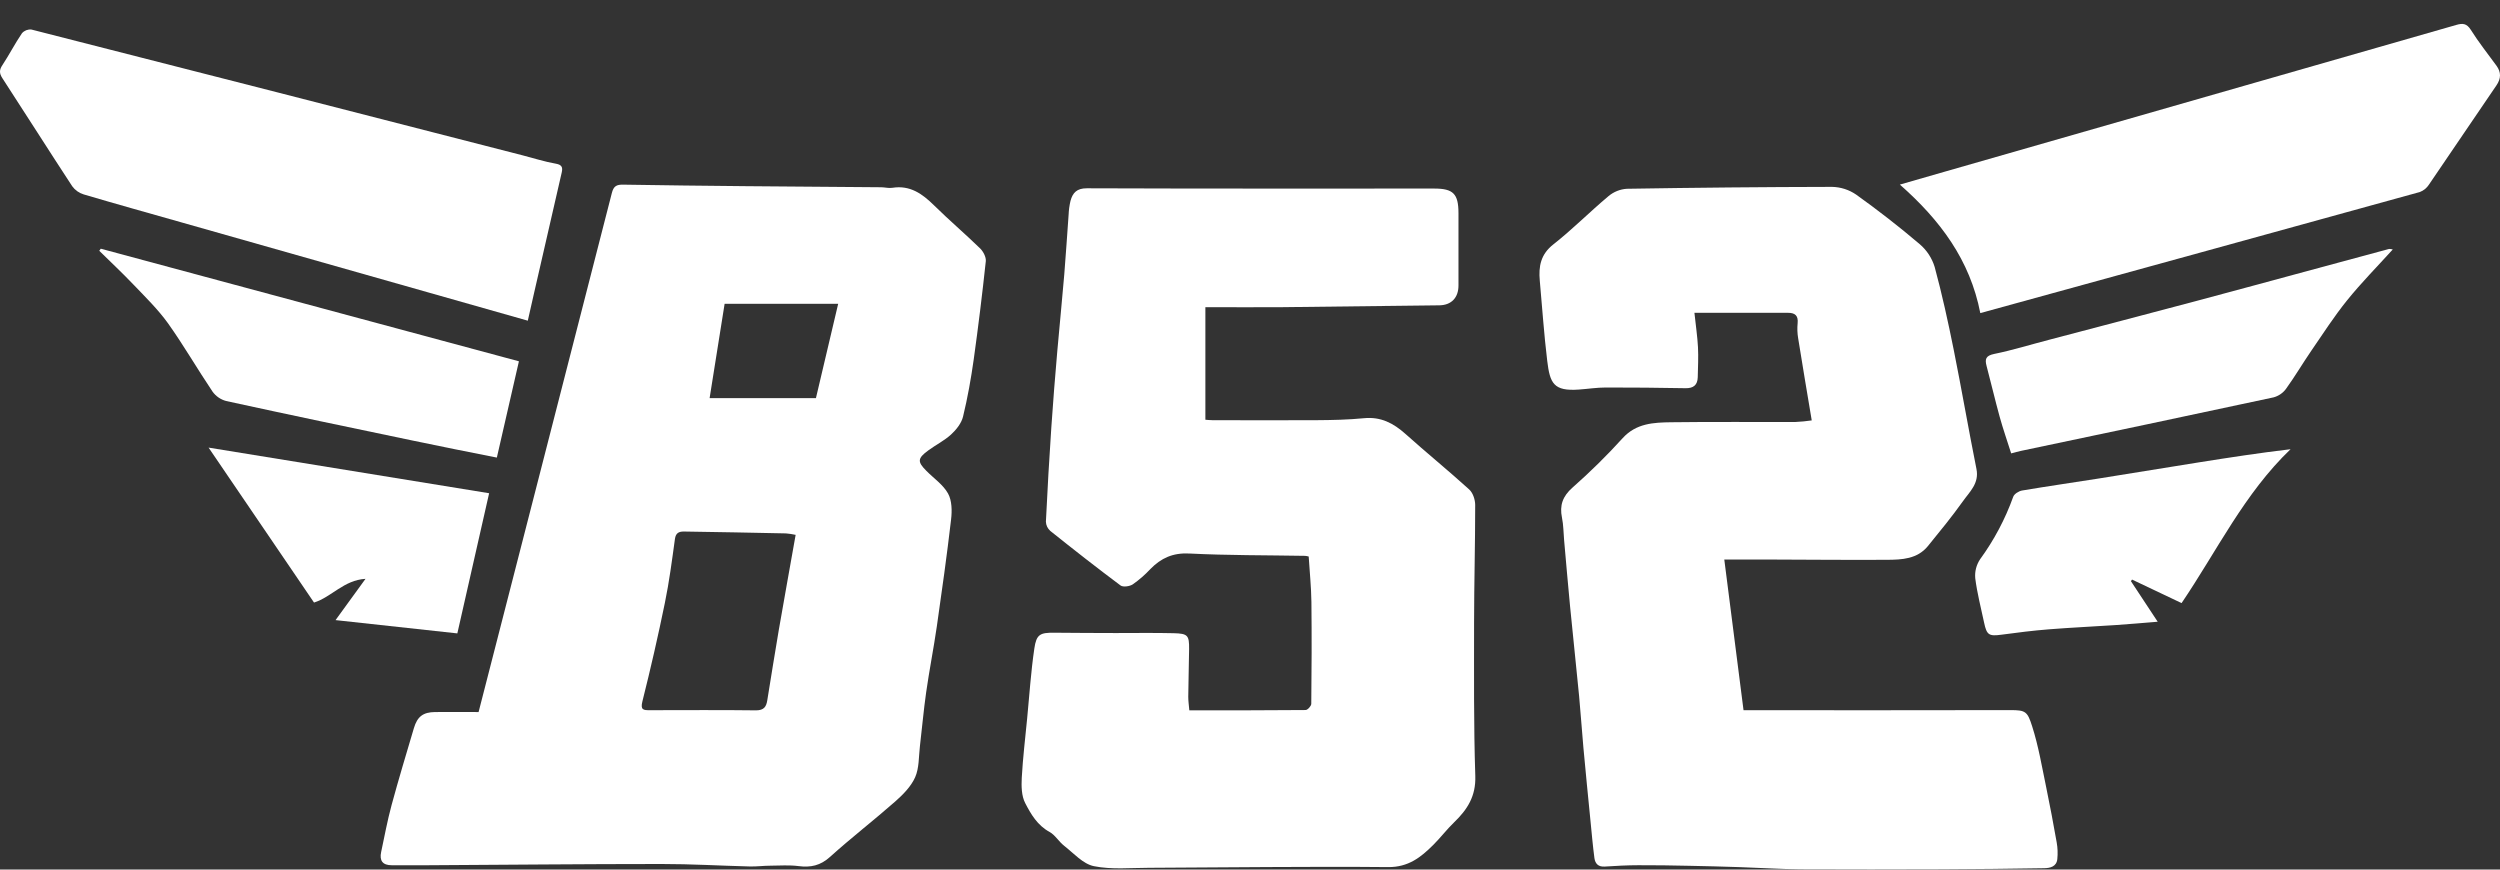
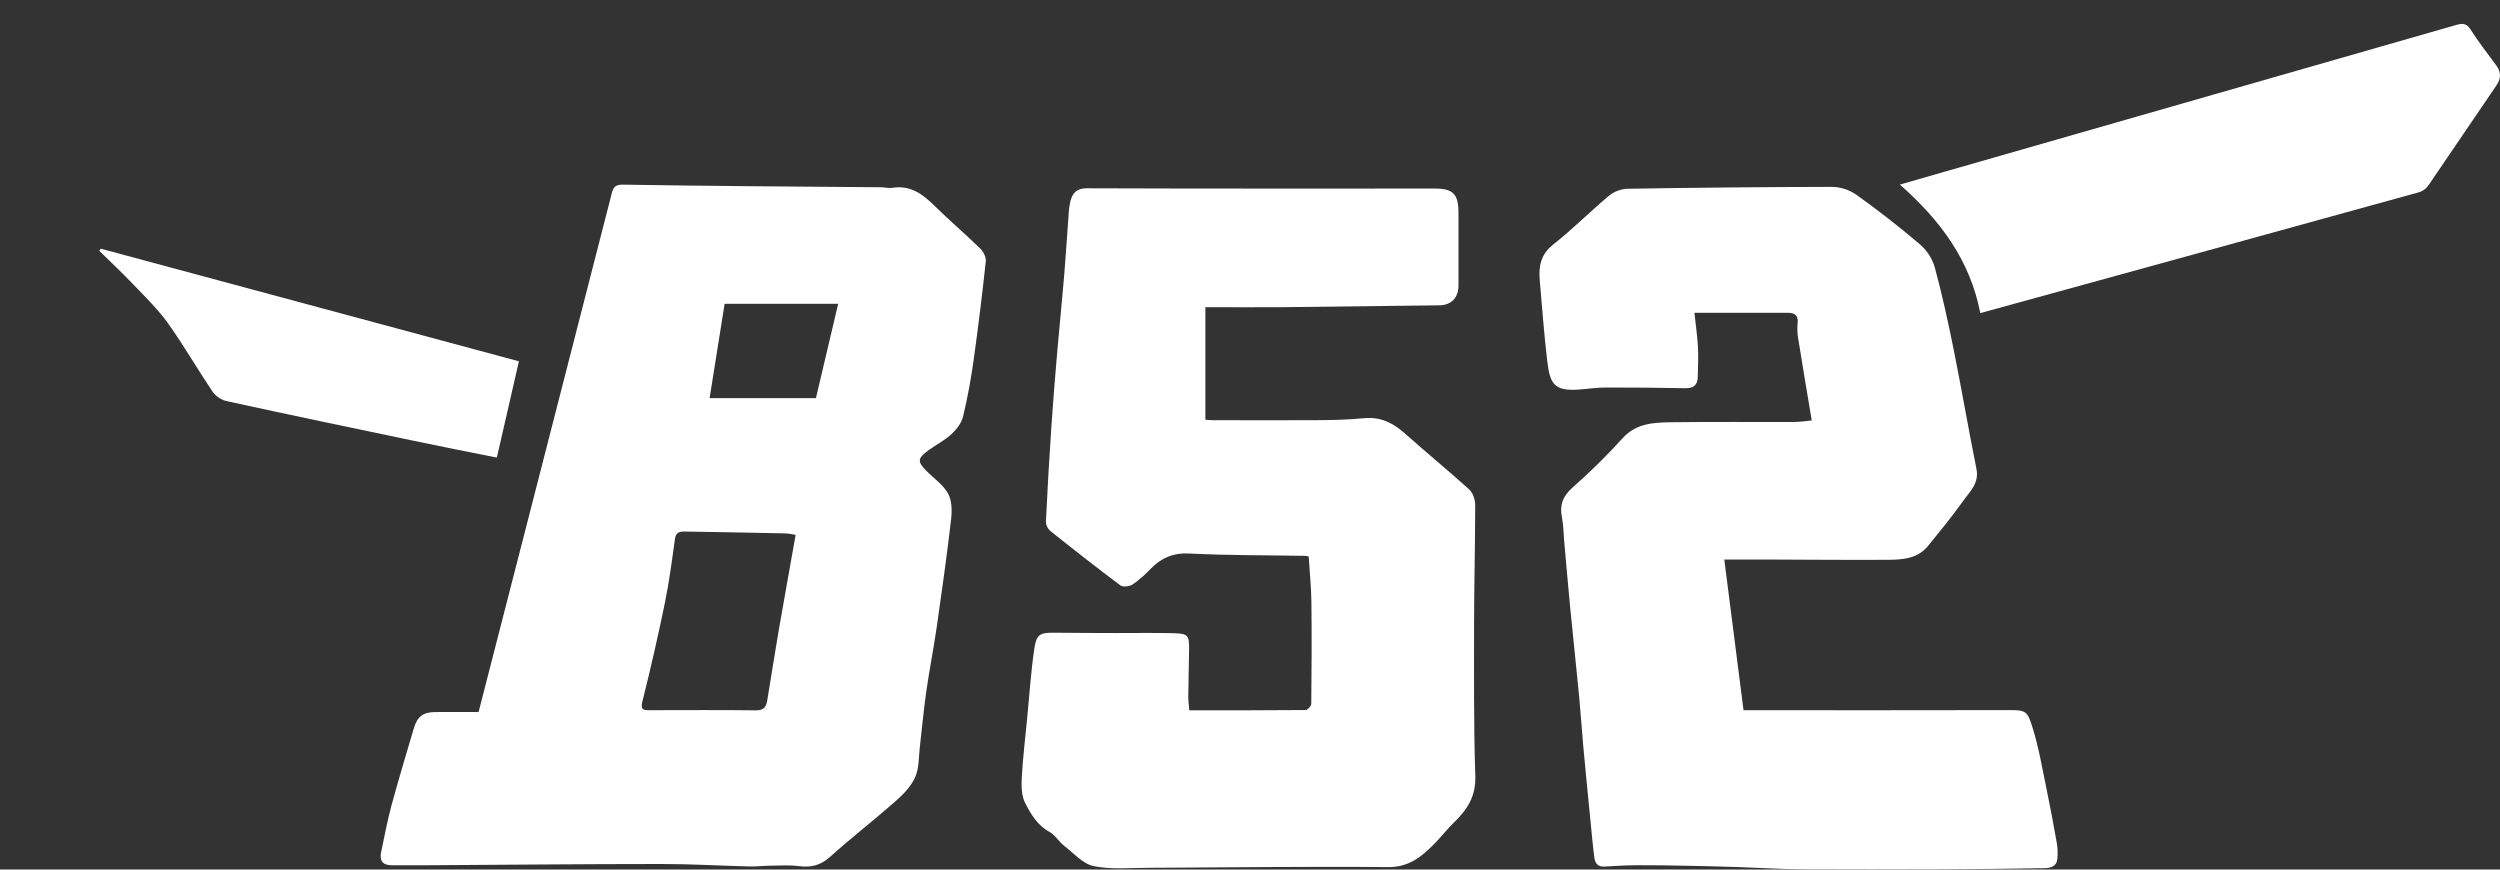
<svg xmlns="http://www.w3.org/2000/svg" width="92" height="32" viewBox="0 0 92 32" fill="none">
  <rect x="0" y="0" width="92" height="32" fill="#333333" stroke="none" />
  <path d="M17.612 26.203C18.293 23.551 18.969 20.918 19.646 18.285C20.602 14.558 21.559 10.83 22.516 7.103C22.581 6.845 22.694 6.791 22.932 6.795C24.433 6.821 25.935 6.836 27.435 6.851C29.1 6.866 30.763 6.879 32.424 6.891C32.563 6.891 32.702 6.933 32.84 6.911C33.491 6.807 33.942 7.133 34.375 7.559C34.926 8.102 35.516 8.604 36.07 9.143C36.184 9.255 36.291 9.46 36.278 9.608C36.149 10.815 36.001 12.019 35.834 13.22C35.734 13.929 35.609 14.637 35.44 15.332C35.381 15.575 35.191 15.814 35 15.989C34.751 16.218 34.435 16.373 34.16 16.576C33.761 16.868 33.756 16.992 34.091 17.328C34.364 17.605 34.709 17.837 34.889 18.163C35.033 18.424 35.037 18.803 35 19.116C34.847 20.434 34.663 21.743 34.475 23.054C34.358 23.864 34.197 24.669 34.082 25.482C33.988 26.138 33.932 26.799 33.853 27.459C33.808 27.844 33.828 28.263 33.677 28.604C33.526 28.944 33.231 29.242 32.943 29.496C32.156 30.189 31.323 30.831 30.545 31.534C30.19 31.855 29.832 31.93 29.384 31.872C29.048 31.829 28.703 31.854 28.361 31.857C28.107 31.857 27.854 31.892 27.598 31.886C26.514 31.859 25.43 31.794 24.346 31.795C21.472 31.795 18.6 31.825 15.727 31.841C15.29 31.841 14.852 31.841 14.416 31.841C14.079 31.841 13.959 31.671 14.026 31.356C14.149 30.779 14.256 30.197 14.41 29.628C14.667 28.679 14.952 27.738 15.231 26.796C15.359 26.366 15.572 26.208 16.013 26.203C16.532 26.199 17.051 26.203 17.612 26.203ZM29.28 19.683C29.162 19.657 29.041 19.639 28.92 19.629C27.667 19.602 26.414 19.579 25.161 19.56C24.986 19.56 24.868 19.613 24.838 19.831C24.73 20.62 24.627 21.411 24.467 22.189C24.219 23.401 23.943 24.607 23.641 25.808C23.56 26.128 23.678 26.136 23.912 26.135C25.215 26.135 26.519 26.124 27.821 26.141C28.115 26.141 28.2 26.007 28.237 25.765C28.376 24.902 28.515 24.038 28.661 23.175C28.86 22.026 29.069 20.876 29.279 19.686L29.28 19.683ZM26.113 14.652H30.026L30.845 11.179H26.666C26.483 12.331 26.302 13.465 26.113 14.655L26.113 14.652Z" fill="white" />
  <path d="M44.358 11.304V15.446C44.428 15.451 44.524 15.463 44.623 15.463C45.893 15.463 47.164 15.471 48.434 15.463C49.023 15.459 49.614 15.447 50.197 15.39C50.813 15.329 51.278 15.573 51.718 15.966C52.492 16.66 53.297 17.314 54.065 18.011C54.204 18.136 54.287 18.389 54.287 18.582C54.287 20.025 54.248 21.469 54.246 22.911C54.246 24.794 54.23 26.677 54.291 28.557C54.316 29.299 54 29.791 53.513 30.26C53.242 30.521 53.013 30.826 52.745 31.092C52.287 31.549 51.827 31.916 51.081 31.909C48.149 31.881 45.216 31.924 42.284 31.935C41.605 31.935 40.909 32.008 40.255 31.875C39.853 31.793 39.51 31.397 39.156 31.121C38.963 30.97 38.83 30.728 38.621 30.614C38.177 30.372 37.937 29.961 37.728 29.555C37.589 29.29 37.585 28.93 37.601 28.62C37.642 27.889 37.729 27.16 37.8 26.43C37.883 25.576 37.938 24.718 38.063 23.869C38.139 23.338 38.278 23.278 38.809 23.284C39.559 23.293 40.309 23.293 41.059 23.296C41.771 23.296 42.483 23.285 43.194 23.302C43.712 23.315 43.764 23.381 43.759 23.885C43.752 24.472 43.734 25.058 43.728 25.645C43.728 25.803 43.752 25.96 43.767 26.14C45.209 26.14 46.629 26.143 48.047 26.129C48.12 26.129 48.255 25.98 48.255 25.9C48.269 24.651 48.274 23.403 48.26 22.155C48.253 21.605 48.196 21.055 48.16 20.48C48.115 20.467 48.069 20.459 48.022 20.455C46.601 20.43 45.178 20.441 43.763 20.369C43.162 20.339 42.73 20.537 42.335 20.939C42.139 21.151 41.921 21.34 41.685 21.505C41.571 21.58 41.329 21.614 41.236 21.545C40.362 20.893 39.502 20.218 38.651 19.538C38.602 19.495 38.563 19.443 38.535 19.385C38.507 19.327 38.492 19.264 38.489 19.199C38.545 18.041 38.611 16.884 38.689 15.727C38.752 14.789 38.828 13.854 38.909 12.917C38.991 11.979 39.086 11.044 39.165 10.103C39.226 9.369 39.27 8.634 39.325 7.9C39.332 7.728 39.355 7.557 39.395 7.389C39.476 7.093 39.628 6.928 39.996 6.929C44.258 6.945 48.52 6.939 52.782 6.939C53.48 6.939 53.671 7.133 53.672 7.841C53.672 8.73 53.672 9.619 53.672 10.508C53.672 10.952 53.412 11.23 52.969 11.236C51.018 11.262 49.067 11.285 47.116 11.305C46.219 11.311 45.322 11.304 44.358 11.304Z" fill="white" />
  <path d="M66.672 15.471C66.498 14.431 66.33 13.438 66.172 12.447C66.141 12.264 66.135 12.077 66.153 11.892C66.181 11.615 66.056 11.512 65.806 11.512H62.355C62.406 11.991 62.465 12.385 62.486 12.78C62.504 13.147 62.486 13.516 62.477 13.884C62.469 14.168 62.318 14.291 62.032 14.286C61.053 14.27 60.074 14.257 59.095 14.26C58.763 14.26 58.432 14.313 58.099 14.336C57.174 14.401 57.038 14.109 56.938 13.28C56.819 12.299 56.753 11.312 56.664 10.328C56.617 9.803 56.694 9.361 57.165 8.992C57.871 8.437 58.506 7.793 59.195 7.216C59.386 7.057 59.621 6.963 59.869 6.947C62.386 6.905 64.903 6.882 67.419 6.877C67.738 6.883 68.048 6.983 68.31 7.164C69.114 7.739 69.896 8.348 70.649 8.988C70.907 9.209 71.097 9.5 71.196 9.825C71.468 10.828 71.69 11.845 71.895 12.863C72.189 14.326 72.441 15.798 72.734 17.261C72.839 17.788 72.485 18.093 72.237 18.444C71.832 19.013 71.388 19.554 70.947 20.096C70.555 20.575 69.988 20.598 69.438 20.601C68.018 20.609 66.594 20.596 65.177 20.591C64.617 20.591 64.058 20.591 63.454 20.591C63.69 22.442 63.923 24.267 64.162 26.136H64.563C67.704 26.136 70.845 26.14 73.986 26.132C74.541 26.132 74.611 26.18 74.786 26.737C75.017 27.459 75.142 28.215 75.297 28.956C75.436 29.634 75.567 30.316 75.686 30.999C75.723 31.203 75.73 31.411 75.709 31.617C75.679 31.895 75.442 31.947 75.224 31.95C73.967 31.971 72.709 31.984 71.451 31.99C69.717 31.996 67.989 31.999 66.258 31.99C65.509 31.984 64.76 31.934 64.011 31.91C63.39 31.889 62.769 31.873 62.148 31.861C61.529 31.848 60.91 31.837 60.291 31.84C59.875 31.84 59.464 31.864 59.05 31.89C58.817 31.904 58.704 31.783 58.675 31.581C58.615 31.126 58.575 30.669 58.53 30.212C58.441 29.311 58.351 28.409 58.269 27.512C58.211 26.883 58.172 26.252 58.112 25.624C58.006 24.518 57.885 23.414 57.778 22.309C57.699 21.498 57.632 20.686 57.559 19.873C57.535 19.6 57.536 19.319 57.481 19.052C57.387 18.595 57.507 18.262 57.868 17.943C58.515 17.373 59.13 16.767 59.709 16.129C60.211 15.574 60.853 15.548 61.499 15.539C63.025 15.518 64.551 15.535 66.073 15.529C66.273 15.52 66.474 15.5 66.672 15.471Z" fill="white" />
-   <path d="M19.423 11.801L6.69 8.187C5.486 7.845 4.28 7.51 3.079 7.154C2.909 7.102 2.761 6.997 2.657 6.853C1.793 5.535 0.95 4.202 0.091 2.883C-0.03 2.697 -0.031 2.574 0.091 2.392C0.343 2.01 0.551 1.601 0.809 1.222C0.852 1.173 0.906 1.136 0.966 1.112C1.027 1.089 1.092 1.08 1.156 1.087C7.182 2.622 13.206 4.165 19.227 5.715C19.637 5.82 20.041 5.952 20.456 6.024C20.694 6.065 20.711 6.175 20.67 6.354C20.335 7.818 19.999 9.283 19.662 10.747C19.583 11.091 19.506 11.436 19.423 11.801Z" fill="white" />
  <path d="M72.875 11.522C72.497 9.57 71.399 8.099 69.915 6.793L71.583 6.313C77.852 4.516 84.121 2.717 90.39 0.918C90.624 0.849 90.775 0.858 90.926 1.098C91.214 1.554 91.55 1.98 91.869 2.416C92.047 2.66 92.041 2.89 91.869 3.142C91.036 4.357 90.218 5.579 89.386 6.793C89.307 6.917 89.191 7.012 89.054 7.065C83.68 8.552 78.303 10.029 72.875 11.522Z" fill="white" />
  <path d="M3.708 9.152L19.096 13.296C18.824 14.481 18.557 15.645 18.284 16.839C17.235 16.631 16.212 16.429 15.192 16.214C12.903 15.737 10.61 15.257 8.326 14.758C8.122 14.705 7.944 14.582 7.821 14.411C7.262 13.579 6.761 12.71 6.181 11.895C5.814 11.386 5.357 10.938 4.92 10.482C4.511 10.052 4.076 9.646 3.653 9.229L3.708 9.152Z" fill="white" />
-   <path d="M88.054 9.18C87.479 9.814 86.895 10.405 86.376 11.048C85.9 11.637 85.487 12.279 85.058 12.904C84.739 13.37 84.452 13.857 84.122 14.314C84.01 14.465 83.849 14.574 83.668 14.623C80.572 15.288 77.473 15.941 74.374 16.592C74.265 16.615 74.156 16.648 74.011 16.685C73.868 16.233 73.713 15.79 73.588 15.339C73.417 14.72 73.272 14.091 73.107 13.472C73.038 13.213 73.075 13.09 73.385 13.025C74.064 12.887 74.731 12.679 75.403 12.505C77.195 12.032 78.989 11.565 80.78 11.088C82.249 10.697 83.715 10.296 85.182 9.9C86.094 9.653 87.007 9.407 87.918 9.161C87.964 9.161 88.01 9.167 88.054 9.18Z" fill="white" />
-   <path d="M78.418 21.387L79.403 22.88C78.848 22.924 78.35 22.97 77.848 23.003C77.032 23.058 76.216 23.094 75.401 23.159C74.819 23.205 74.239 23.278 73.66 23.356C73.197 23.419 73.113 23.374 73.016 22.918C72.901 22.372 72.758 21.83 72.689 21.279C72.667 21.032 72.73 20.786 72.868 20.58C73.381 19.877 73.791 19.103 74.086 18.283C74.122 18.178 74.287 18.075 74.407 18.052C75.346 17.893 76.288 17.759 77.228 17.61C78.463 17.414 79.696 17.21 80.931 17.013C82.04 16.837 83.146 16.667 84.293 16.531C82.593 18.157 81.588 20.267 80.282 22.194L78.459 21.328C78.445 21.347 78.431 21.367 78.418 21.387Z" fill="white" />
-   <path d="M12.348 22.82L13.451 21.301C12.649 21.349 12.203 21.971 11.556 22.174L7.676 16.472L18 18.151L16.83 23.309L12.348 22.82Z" fill="white" />
</svg>